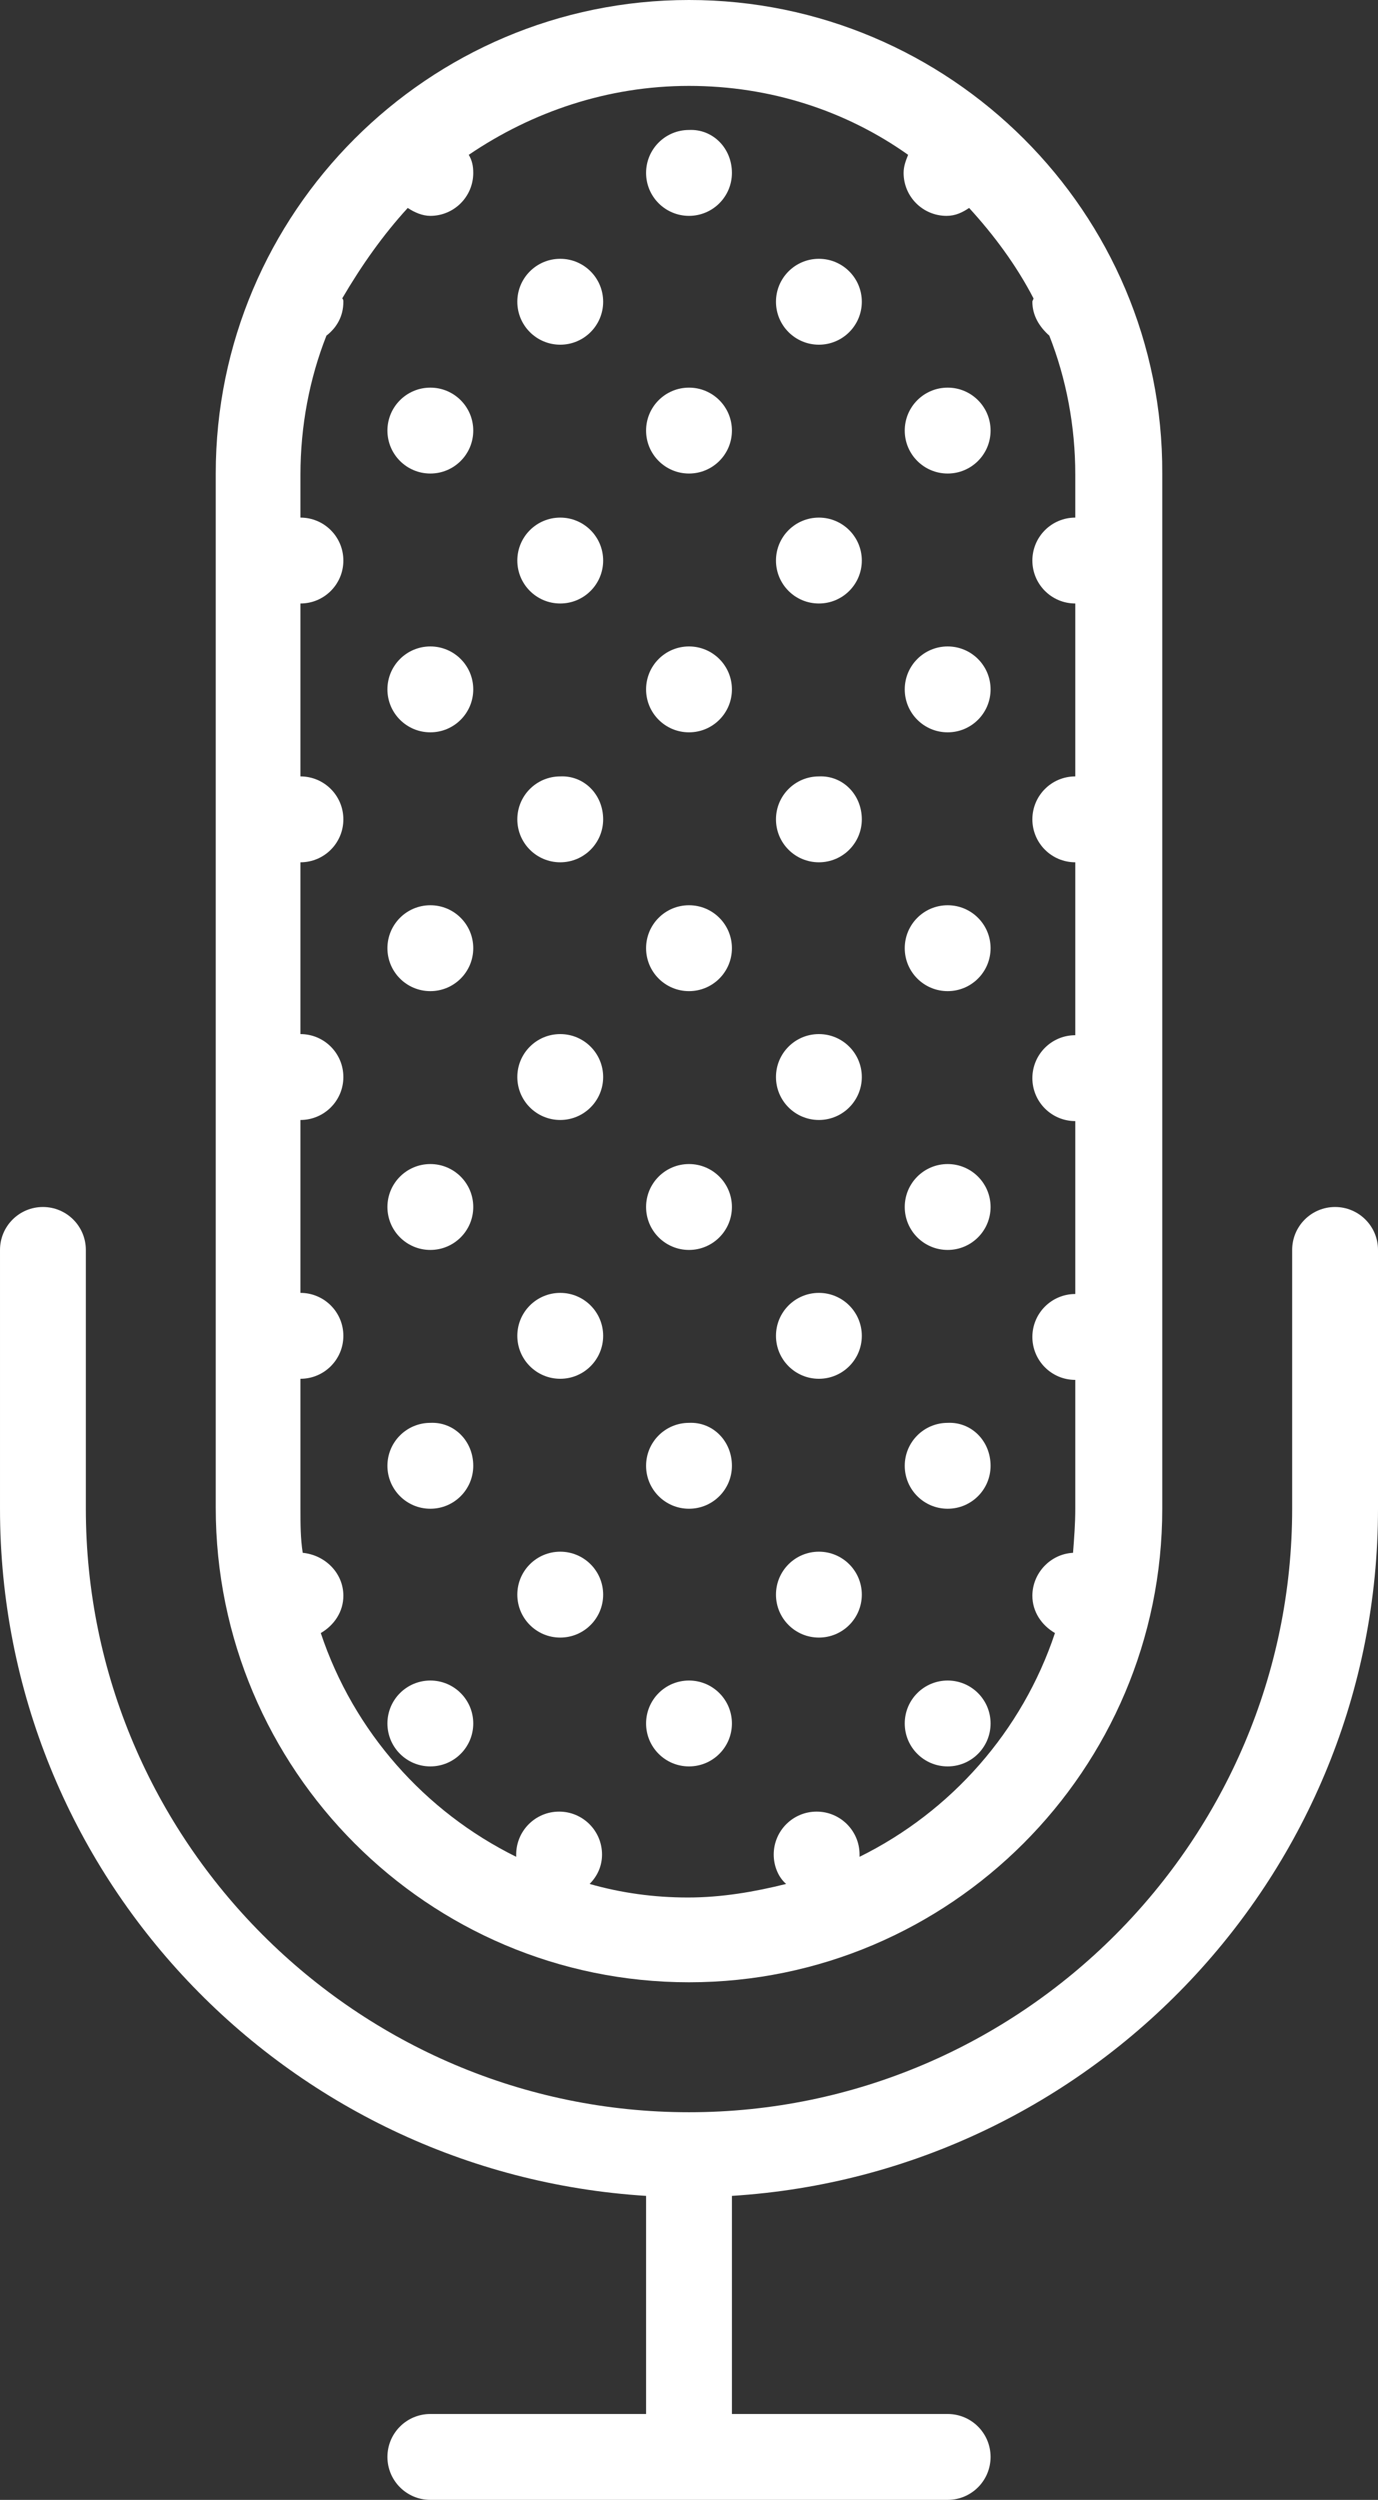
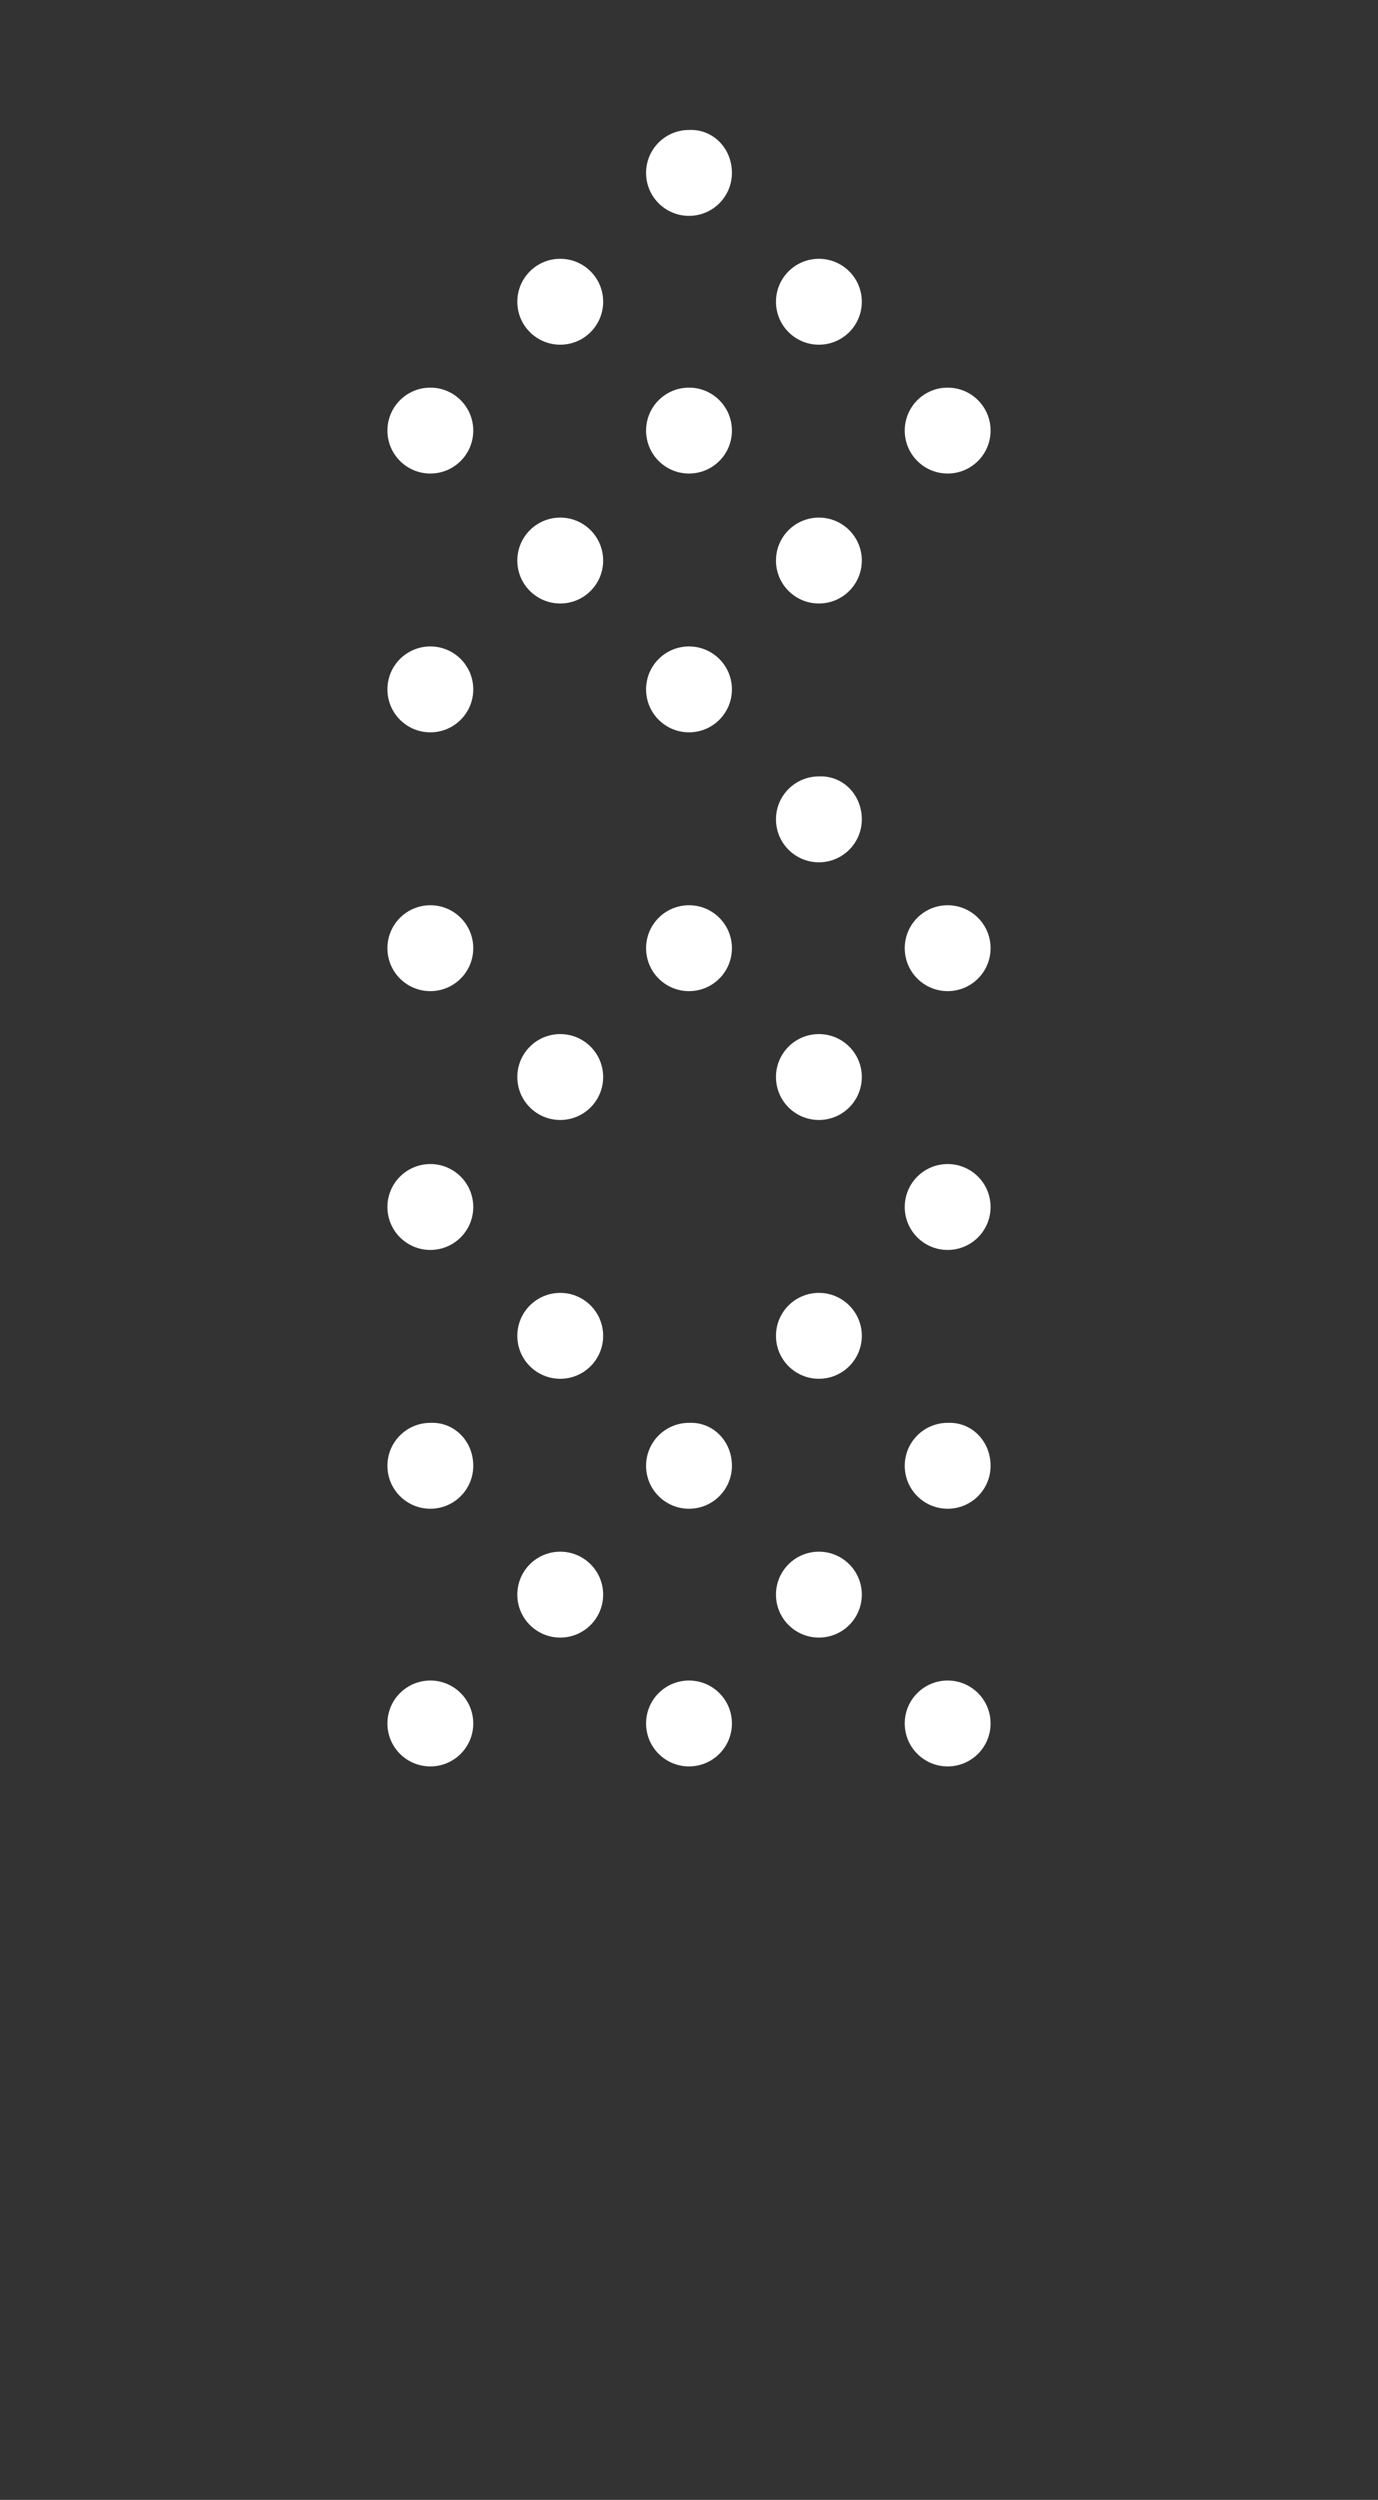
<svg xmlns="http://www.w3.org/2000/svg" id="Camada_1" x="0px" y="0px" viewBox="0 0 122 221.2" style="enable-background:new 0 0 122 221.2;" xml:space="preserve">
  <rect x="0" y="0" width="122" height="221.2" fill="#333333" stroke="none" />
  <style type="text/css">
	.st0{fill-rule:evenodd;clip-rule:evenodd;fill:#FFFFFF;}
</style>
  <g>
-     <path class="st0" d="M118.2,106.8c-2.1,0-3.8,1.7-3.8,3.8v22.9c0,29.4-24,53.4-53.4,53.4c-29.4,0-53.4-24-53.4-53.4v-22.9   c0-2.1-1.7-3.8-3.8-3.8c-2.1,0-3.8,1.7-3.8,3.8v22.9c0,32.4,25.3,58.8,57.2,60.8v19.3H38.1c-2.1,0-3.8,1.7-3.8,3.8   c0,2.1,1.7,3.8,3.8,3.8h45.8c2.1,0,3.8-1.7,3.8-3.8c0-2.1-1.7-3.8-3.8-3.8H64.8v-19.3c31.9-2,57.2-28.5,57.2-60.8v-22.9   C122,108.5,120.3,106.8,118.2,106.8z" />
-     <path class="st0" d="M61,175.4c23.1,0,41.9-18.8,41.9-41.9V41.9C103,18.8,84.1,0,61,0C37.9,0,19.1,18.8,19.1,41.9v91.5   C19.1,156.6,37.9,175.4,61,175.4L61,175.4z M36.1,18.4c0.6,0.4,1.3,0.7,2,0.7c2.1,0,3.8-1.7,3.8-3.8c0-0.6-0.1-1.1-0.4-1.6   C47.1,9.9,53.8,7.6,61,7.6c7.2,0,13.9,2.2,19.4,6.1c-0.2,0.5-0.4,1-0.4,1.6c0,2.1,1.7,3.8,3.8,3.8c0.8,0,1.4-0.3,2-0.7   c2.2,2.4,4.2,5.1,5.7,8c0,0.1-0.1,0.2-0.1,0.3c0,1.2,0.6,2.2,1.5,3c1.5,3.8,2.3,8,2.3,12.3v3.8c-2.1,0-3.8,1.7-3.8,3.8   c0,2.1,1.7,3.8,3.8,3.8v15.3c-2.1,0-3.8,1.7-3.8,3.8c0,2.1,1.7,3.8,3.8,3.8v15.3c-2.1,0-3.8,1.7-3.8,3.8c0,2.1,1.7,3.8,3.8,3.8   v15.3c-2.1,0-3.8,1.7-3.8,3.8c0,2.1,1.7,3.8,3.8,3.8v11.4c0,1.3-0.1,2.6-0.2,3.9c-2,0.1-3.6,1.8-3.6,3.8c0,1.4,0.8,2.6,2,3.3   c-2.9,8.7-9.2,15.8-17.3,19.8c0-0.1,0-0.1,0-0.2c0-2.1-1.7-3.8-3.8-3.8c-2.1,0-3.8,1.7-3.8,3.8c0,1,0.4,2,1.1,2.6   c-2.8,0.7-5.7,1.2-8.7,1.2c-3,0-5.9-0.4-8.7-1.2c0.7-0.7,1.1-1.6,1.1-2.6c0-2.1-1.7-3.8-3.8-3.8c-2.1,0-3.8,1.7-3.8,3.8   c0,0.1,0,0.1,0,0.2c-8.1-4-14.4-11.1-17.3-19.8c1.2-0.7,2-1.9,2-3.3c0-2-1.6-3.6-3.6-3.8c-0.2-1.3-0.2-2.5-0.2-3.9V122   c2.1,0,3.8-1.7,3.8-3.8c0-2.1-1.7-3.8-3.8-3.8V99.1c2.1,0,3.8-1.7,3.8-3.8c0-2.1-1.7-3.8-3.8-3.8V76.3c2.1,0,3.8-1.7,3.8-3.8   c0-2.1-1.7-3.8-3.8-3.8V53.4c2.1,0,3.8-1.7,3.8-3.8c0-2.1-1.7-3.8-3.8-3.8v-3.8c0-4.3,0.8-8.5,2.3-12.3c0.9-0.7,1.5-1.7,1.5-3   c0-0.1,0-0.2-0.1-0.3C32,23.5,33.9,20.8,36.1,18.4z" />
    <path class="st0" d="M64.8,15.3c0,2.1-1.7,3.8-3.8,3.8c-2.1,0-3.8-1.7-3.8-3.8c0-2.1,1.7-3.8,3.8-3.8   C63.1,11.4,64.8,13.1,64.8,15.3z" />
    <path class="st0" d="M53.4,26.7c0,2.1-1.7,3.8-3.8,3.8c-2.1,0-3.8-1.7-3.8-3.8c0-2.1,1.7-3.8,3.8-3.8   C51.7,22.9,53.4,24.6,53.4,26.7z" />
    <path class="st0" d="M53.4,49.6c0,2.1-1.7,3.8-3.8,3.8c-2.1,0-3.8-1.7-3.8-3.8c0-2.1,1.7-3.8,3.8-3.8   C51.7,45.8,53.4,47.5,53.4,49.6z" />
    <path class="st0" d="M41.9,38.1c0,2.1-1.7,3.8-3.8,3.8c-2.1,0-3.8-1.7-3.8-3.8c0-2.1,1.7-3.8,3.8-3.8C40.2,34.3,41.9,36,41.9,38.1z   " />
    <path class="st0" d="M64.8,38.1c0,2.1-1.7,3.8-3.8,3.8c-2.1,0-3.8-1.7-3.8-3.8c0-2.1,1.7-3.8,3.8-3.8C63.1,34.3,64.8,36,64.8,38.1z   " />
    <path class="st0" d="M41.9,61c0,2.1-1.7,3.8-3.8,3.8c-2.1,0-3.8-1.7-3.8-3.8c0-2.1,1.7-3.8,3.8-3.8C40.2,57.2,41.9,58.9,41.9,61z" />
    <path class="st0" d="M64.8,61c0,2.1-1.7,3.8-3.8,3.8c-2.1,0-3.8-1.7-3.8-3.8c0-2.1,1.7-3.8,3.8-3.8C63.1,57.2,64.8,58.9,64.8,61z" />
    <path class="st0" d="M76.3,26.7c0,2.1-1.7,3.8-3.8,3.8c-2.1,0-3.8-1.7-3.8-3.8c0-2.1,1.7-3.8,3.8-3.8   C74.6,22.9,76.3,24.6,76.3,26.7z" />
    <path class="st0" d="M76.3,49.6c0,2.1-1.7,3.8-3.8,3.8c-2.1,0-3.8-1.7-3.8-3.8c0-2.1,1.7-3.8,3.8-3.8   C74.6,45.8,76.3,47.5,76.3,49.6z" />
    <path class="st0" d="M87.7,38.1c0,2.1-1.7,3.8-3.8,3.8c-2.1,0-3.8-1.7-3.8-3.8c0-2.1,1.7-3.8,3.8-3.8C86,34.3,87.7,36,87.7,38.1z" />
-     <path class="st0" d="M87.7,61c0,2.1-1.7,3.8-3.8,3.8c-2.1,0-3.8-1.7-3.8-3.8c0-2.1,1.7-3.8,3.8-3.8C86,57.2,87.7,58.9,87.7,61z" />
-     <path class="st0" d="M53.4,72.5c0,2.1-1.7,3.8-3.8,3.8c-2.1,0-3.8-1.7-3.8-3.8c0-2.1,1.7-3.8,3.8-3.8   C51.7,68.6,53.4,70.3,53.4,72.5z" />
    <path class="st0" d="M53.4,95.3c0,2.1-1.7,3.8-3.8,3.8c-2.1,0-3.8-1.7-3.8-3.8c0-2.1,1.7-3.8,3.8-3.8   C51.7,91.5,53.4,93.2,53.4,95.3z" />
    <path class="st0" d="M41.9,83.9c0,2.1-1.7,3.8-3.8,3.8c-2.1,0-3.8-1.7-3.8-3.8c0-2.1,1.7-3.8,3.8-3.8   C40.2,80.1,41.9,81.8,41.9,83.9z" />
    <path class="st0" d="M64.8,83.9c0,2.1-1.7,3.8-3.8,3.8c-2.1,0-3.8-1.7-3.8-3.8c0-2.1,1.7-3.8,3.8-3.8   C63.1,80.1,64.8,81.8,64.8,83.9z" />
    <path class="st0" d="M41.9,106.8c0,2.1-1.7,3.8-3.8,3.8c-2.1,0-3.8-1.7-3.8-3.8c0-2.1,1.7-3.8,3.8-3.8   C40.2,103,41.9,104.7,41.9,106.8z" />
-     <path class="st0" d="M64.8,106.8c0,2.1-1.7,3.8-3.8,3.8c-2.1,0-3.8-1.7-3.8-3.8c0-2.1,1.7-3.8,3.8-3.8   C63.1,103,64.8,104.7,64.8,106.8z" />
    <path class="st0" d="M76.3,72.5c0,2.1-1.7,3.8-3.8,3.8c-2.1,0-3.8-1.7-3.8-3.8c0-2.1,1.7-3.8,3.8-3.8   C74.6,68.6,76.3,70.3,76.3,72.5z" />
    <path class="st0" d="M76.3,95.3c0,2.1-1.7,3.8-3.8,3.8c-2.1,0-3.8-1.7-3.8-3.8c0-2.1,1.7-3.8,3.8-3.8   C74.6,91.5,76.3,93.2,76.3,95.3z" />
    <path class="st0" d="M87.7,83.9c0,2.1-1.7,3.8-3.8,3.8c-2.1,0-3.8-1.7-3.8-3.8c0-2.1,1.7-3.8,3.8-3.8C86,80.1,87.7,81.8,87.7,83.9z   " />
    <path class="st0" d="M87.7,106.8c0,2.1-1.7,3.8-3.8,3.8c-2.1,0-3.8-1.7-3.8-3.8c0-2.1,1.7-3.8,3.8-3.8   C86,103,87.7,104.7,87.7,106.8z" />
    <path class="st0" d="M53.4,118.2c0,2.1-1.7,3.8-3.8,3.8c-2.1,0-3.8-1.7-3.8-3.8c0-2.1,1.7-3.8,3.8-3.8   C51.7,114.4,53.4,116.1,53.4,118.2z" />
    <path class="st0" d="M53.4,141.1c0,2.1-1.7,3.8-3.8,3.8c-2.1,0-3.8-1.7-3.8-3.8c0-2.1,1.7-3.8,3.8-3.8   C51.7,137.3,53.4,139,53.4,141.1z" />
    <path class="st0" d="M41.9,129.7c0,2.1-1.7,3.8-3.8,3.8c-2.1,0-3.8-1.7-3.8-3.8c0-2.1,1.7-3.8,3.8-3.8   C40.2,125.8,41.9,127.5,41.9,129.7z" />
    <path class="st0" d="M64.8,129.7c0,2.1-1.7,3.8-3.8,3.8c-2.1,0-3.8-1.7-3.8-3.8c0-2.1,1.7-3.8,3.8-3.8   C63.1,125.8,64.8,127.5,64.8,129.7z" />
    <path class="st0" d="M41.9,152.5c0,2.1-1.7,3.8-3.8,3.8c-2.1,0-3.8-1.7-3.8-3.8c0-2.1,1.7-3.8,3.8-3.8   C40.2,148.7,41.9,150.4,41.9,152.5z" />
    <path class="st0" d="M64.8,152.5c0,2.1-1.7,3.8-3.8,3.8c-2.1,0-3.8-1.7-3.8-3.8c0-2.1,1.7-3.8,3.8-3.8   C63.1,148.7,64.8,150.4,64.8,152.5z" />
    <path class="st0" d="M76.3,118.2c0,2.1-1.7,3.8-3.8,3.8c-2.1,0-3.8-1.7-3.8-3.8c0-2.1,1.7-3.8,3.8-3.8   C74.6,114.4,76.3,116.1,76.3,118.2z" />
    <path class="st0" d="M76.3,141.1c0,2.1-1.7,3.8-3.8,3.8c-2.1,0-3.8-1.7-3.8-3.8c0-2.1,1.7-3.8,3.8-3.8   C74.6,137.3,76.3,139,76.3,141.1z" />
    <path class="st0" d="M87.7,129.7c0,2.1-1.7,3.8-3.8,3.8c-2.1,0-3.8-1.7-3.8-3.8c0-2.1,1.7-3.8,3.8-3.8   C86,125.8,87.7,127.5,87.7,129.7z" />
    <path class="st0" d="M87.7,152.5c0,2.1-1.7,3.8-3.8,3.8c-2.1,0-3.8-1.7-3.8-3.8c0-2.1,1.7-3.8,3.8-3.8   C86,148.7,87.7,150.4,87.7,152.5z" />
  </g>
</svg>